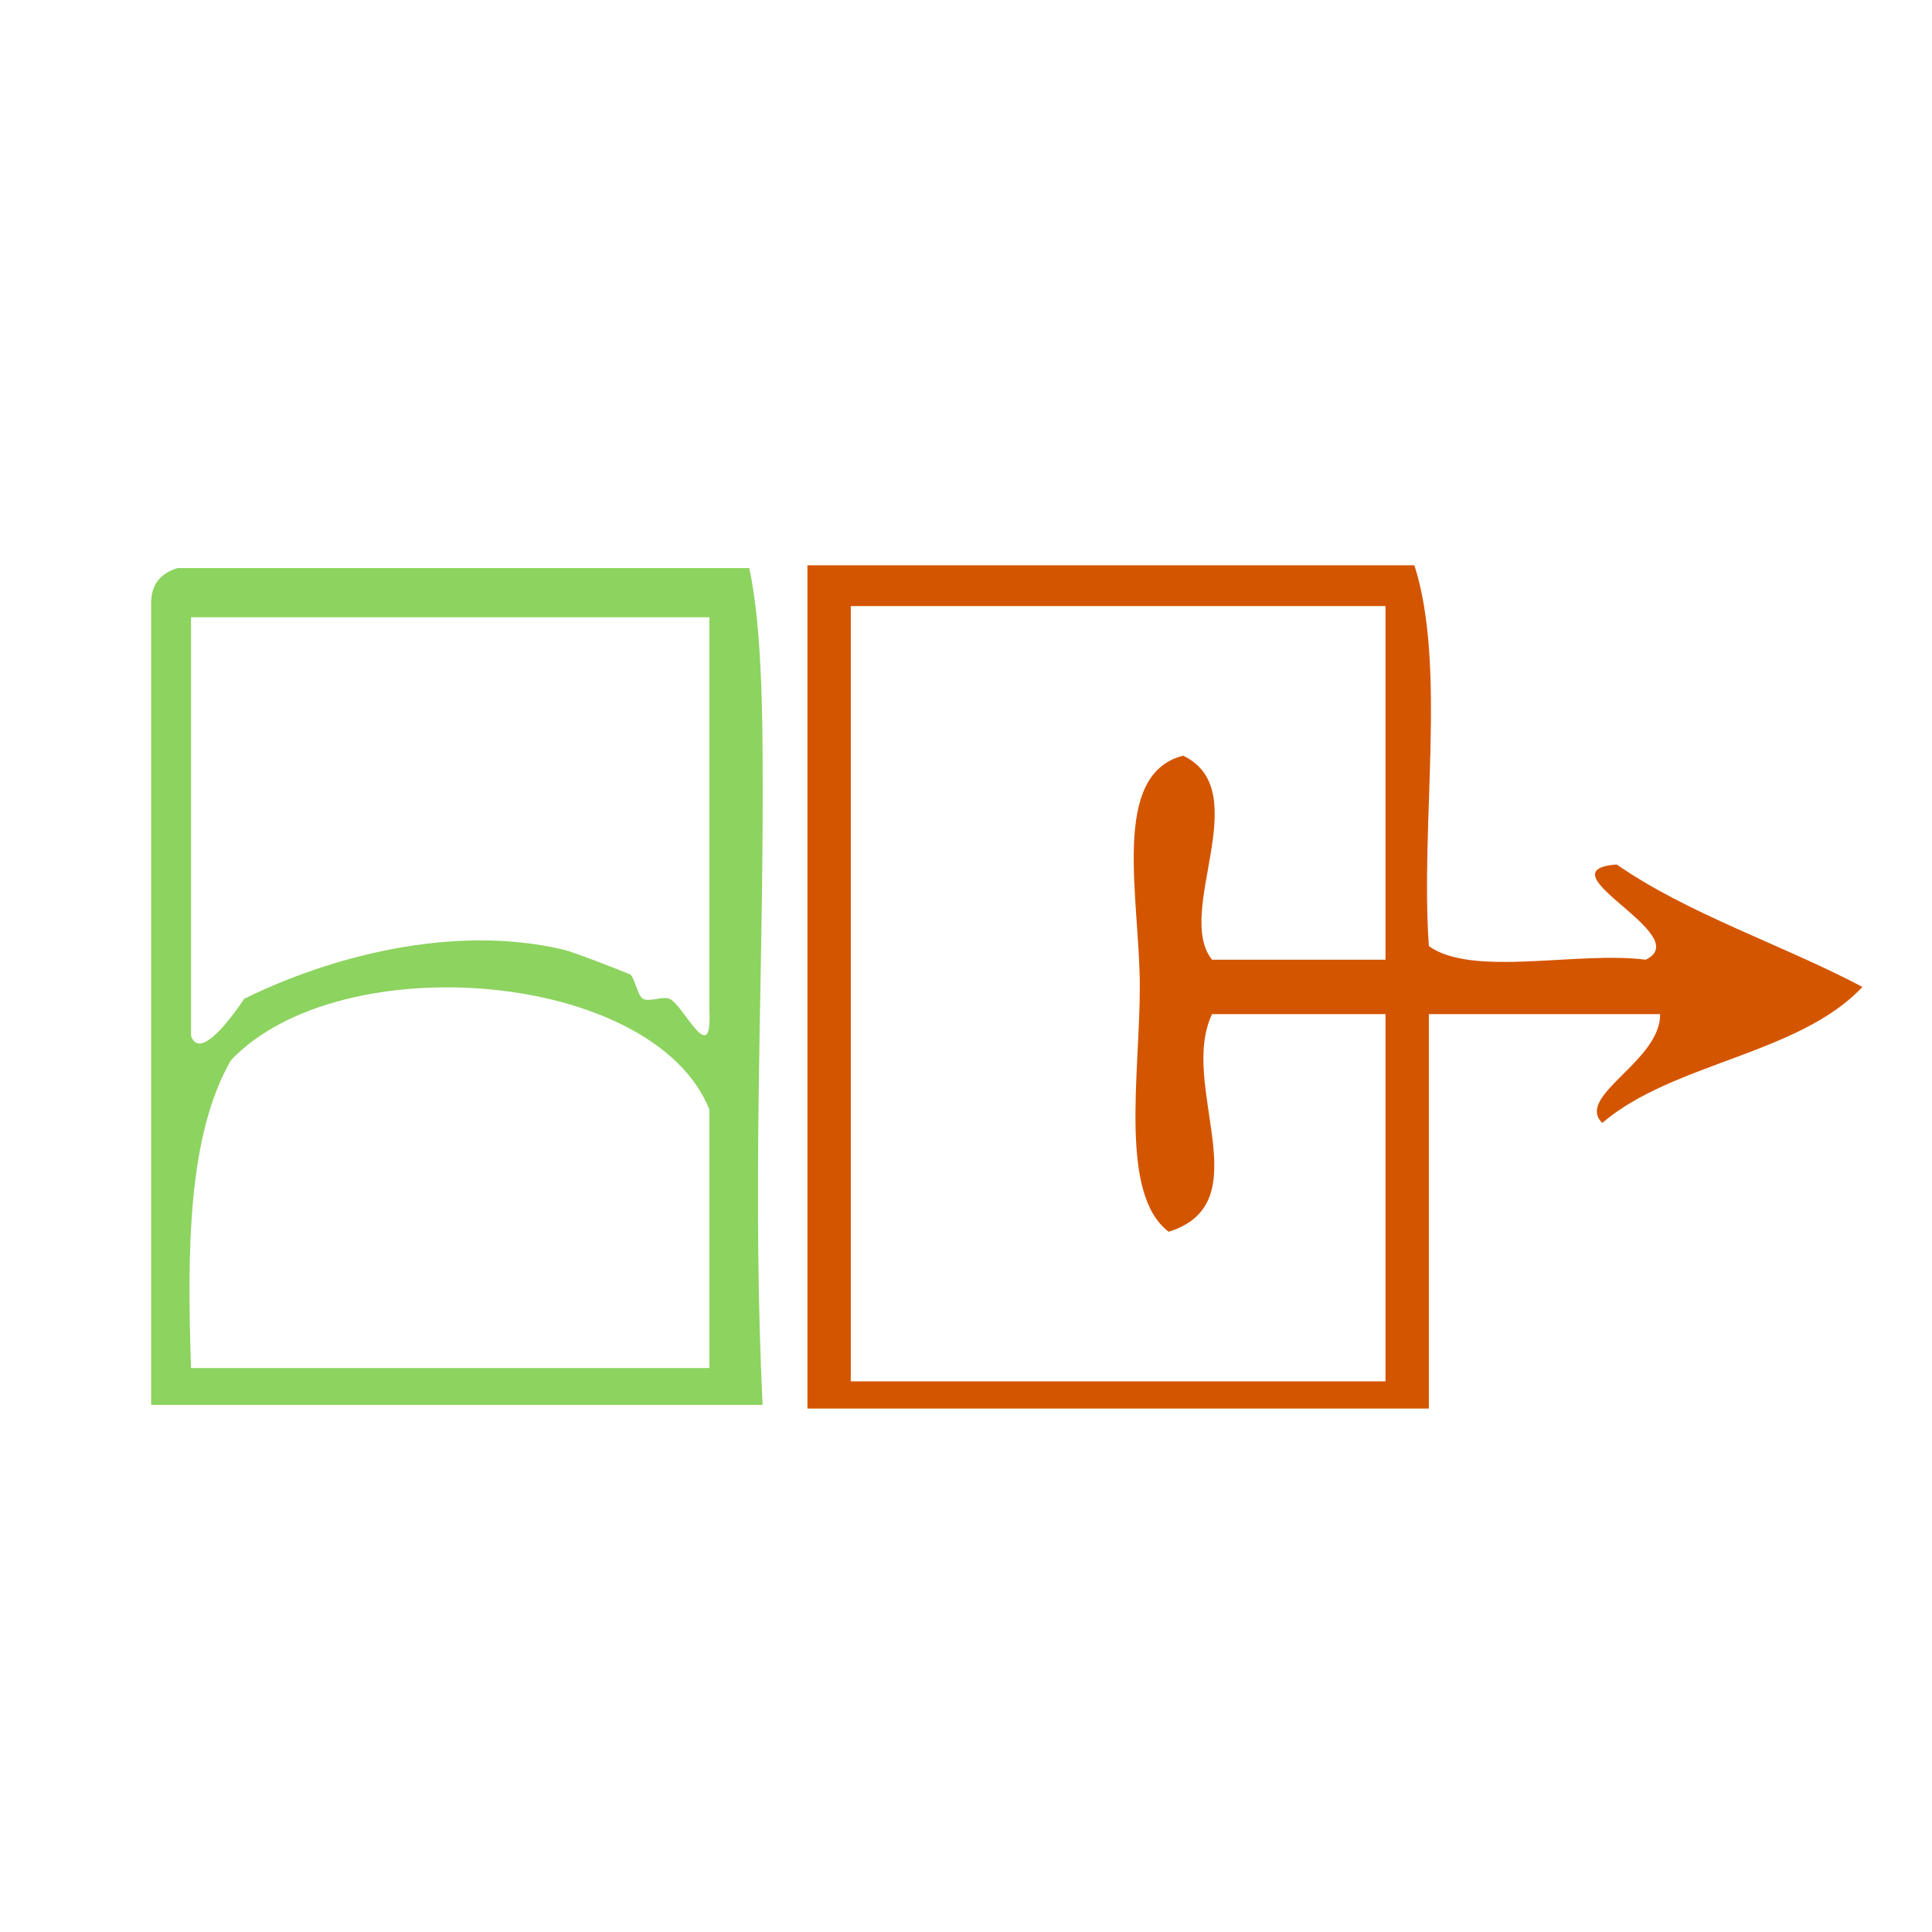
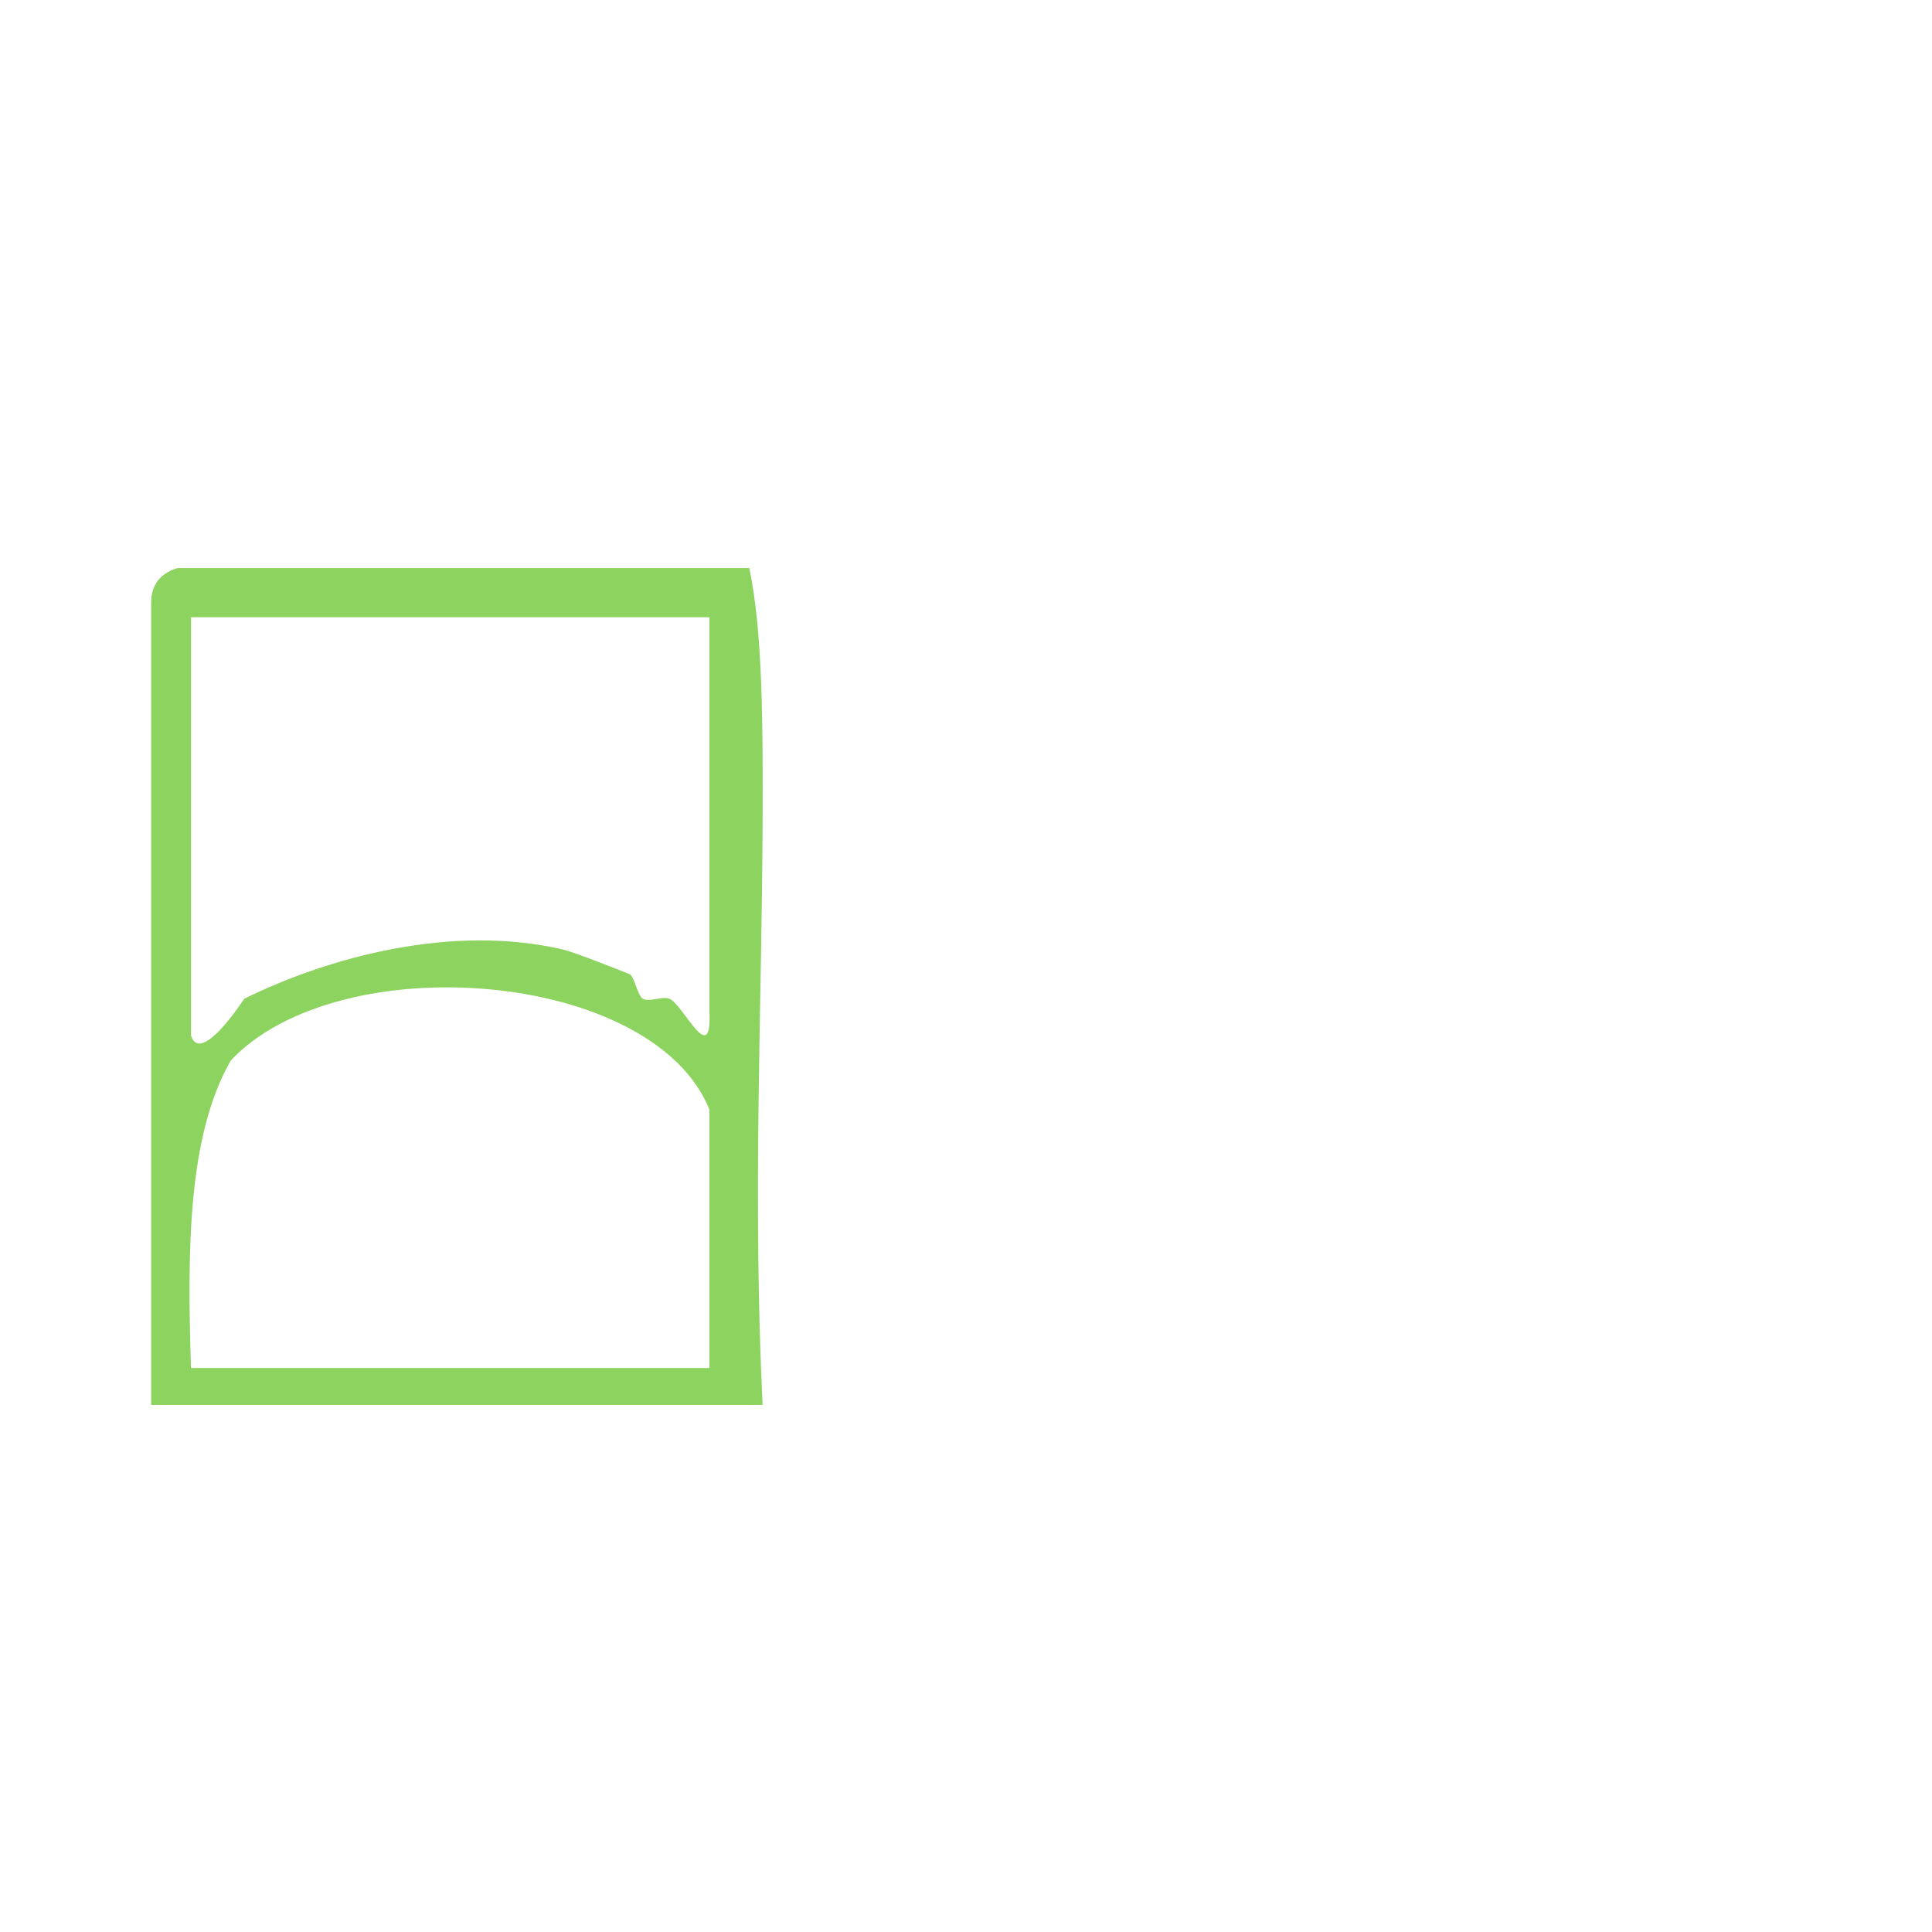
<svg xmlns="http://www.w3.org/2000/svg" xmlns:ns1="http://sodipodi.sourceforge.net/DTD/sodipodi-0.dtd" xmlns:ns2="http://www.inkscape.org/namespaces/inkscape" version="1.1" id="Calque_1" x="0px" y="0px" width="100px" height="100px" viewBox="0 0 100 100" enable-background="new 0 0 100 100" xml:space="preserve" ns1:docname="unideo-19-exit.svg" ns2:version="0.92.3 (2405546, 2018-03-11)">
  <defs id="defs11" />
  <ns1:namedview pagecolor="#ffffff" bordercolor="#666666" borderopacity="1" objecttolerance="10" gridtolerance="10" guidetolerance="10" ns2:pageopacity="0" ns2:pageshadow="2" ns2:window-width="739" ns2:window-height="480" id="namedview9" showgrid="false" ns2:zoom="2.36" ns2:cx="50" ns2:cy="50" ns2:window-x="797" ns2:window-y="220" ns2:window-maximized="0" ns2:current-layer="g6" />
  <g id="g6">
    <g id="g829">
      <g style="fill:#8dd35f" id="g6-03" transform="matrix(0.688,0,0,0.637,-10.751,19.21)">
        <g style="fill:#8dd35f" id="g4-73">
          <path style="fill:#8dd35f" id="path2-22" d="m 71.998,16 c 1.016,5.185 1.03,12.803 1,21 -0.056,14.448 -0.754,30.104 0,47 -15.334,0 -30.668,0 -46.001,0 0,-21.667 0,-43.333 0,-65 -0.044,-1.71 0.743,-2.59 2,-3 14.333,0 28.667,0 43.001,0 z M 29.997,54 c 0.678,2.188 3.323,-1.895 4,-3 6.345,-3.377 15.617,-6.118 24.001,-4 0.854,0.217 4.575,1.81 5,2 0.351,0.158 0.586,1.764 1,2 0.506,0.289 1.466,-0.24 2,0 1.033,0.467 3.202,5.736 3,1 0,-10.667 0,-21.333 0,-32 -13,0 -26.001,0 -39.001,0 0,11.334 0,22.667 0,34 z m 3,2 c -3.243,6.091 -3.294,15.373 -3,25 13,0 26.001,0 39.001,0 0,-7 0,-14 0,-21 C 64.765,48.656 41.197,46.636 32.997,56 Z" ns2:connector-curvature="0" />
        </g>
      </g>
      <g style="fill:#d45500" id="g8" transform="matrix(0.748,0,0,0.704,31.695,15.882)">
        <g style="fill:#d45500" id="g6-8">
          <g style="fill:#d45500" id="g4">
-             <path style="fill:#d45500" id="path2-6" d="m 72.5,52 c -5.334,0 -10.668,0 -16,0 0,9.667 0,19.333 0,29 -14.334,0 -28.668,0 -43.001,0 0,-20.667 0,-41.333 0,-62 14,0 28,0 42.001,0 2.238,7.429 0.401,18.932 1,28 3.024,2.309 10.313,0.354 15,1 3.551,-1.782 -7.342,-6.579 -2,-7 4.989,3.677 11.45,5.883 17,9 -4.367,4.967 -13.111,5.557 -18,10 -1.904,-1.969 4.067,-4.55 4,-8 z M 16.499,79 c 12.333,0 24.667,0 37.001,0 0,-9 0,-18 0,-27 -4.001,0 -8.001,0 -12.001,0 -2.352,5.246 3.425,13.885 -3,16 -3.445,-2.747 -2,-11.594 -2,-18 0,-6.551 -2.081,-15.63 3,-17 5.064,2.585 -0.638,11.518 2,15 4,0 8,0 12.001,0 0,-8.667 0,-17.333 0,-26 -12.334,0 -24.668,0 -37.001,0 0,19 0,38 0,57 z" ns2:connector-curvature="0" />
-           </g>
+             </g>
        </g>
      </g>
    </g>
  </g>
</svg>